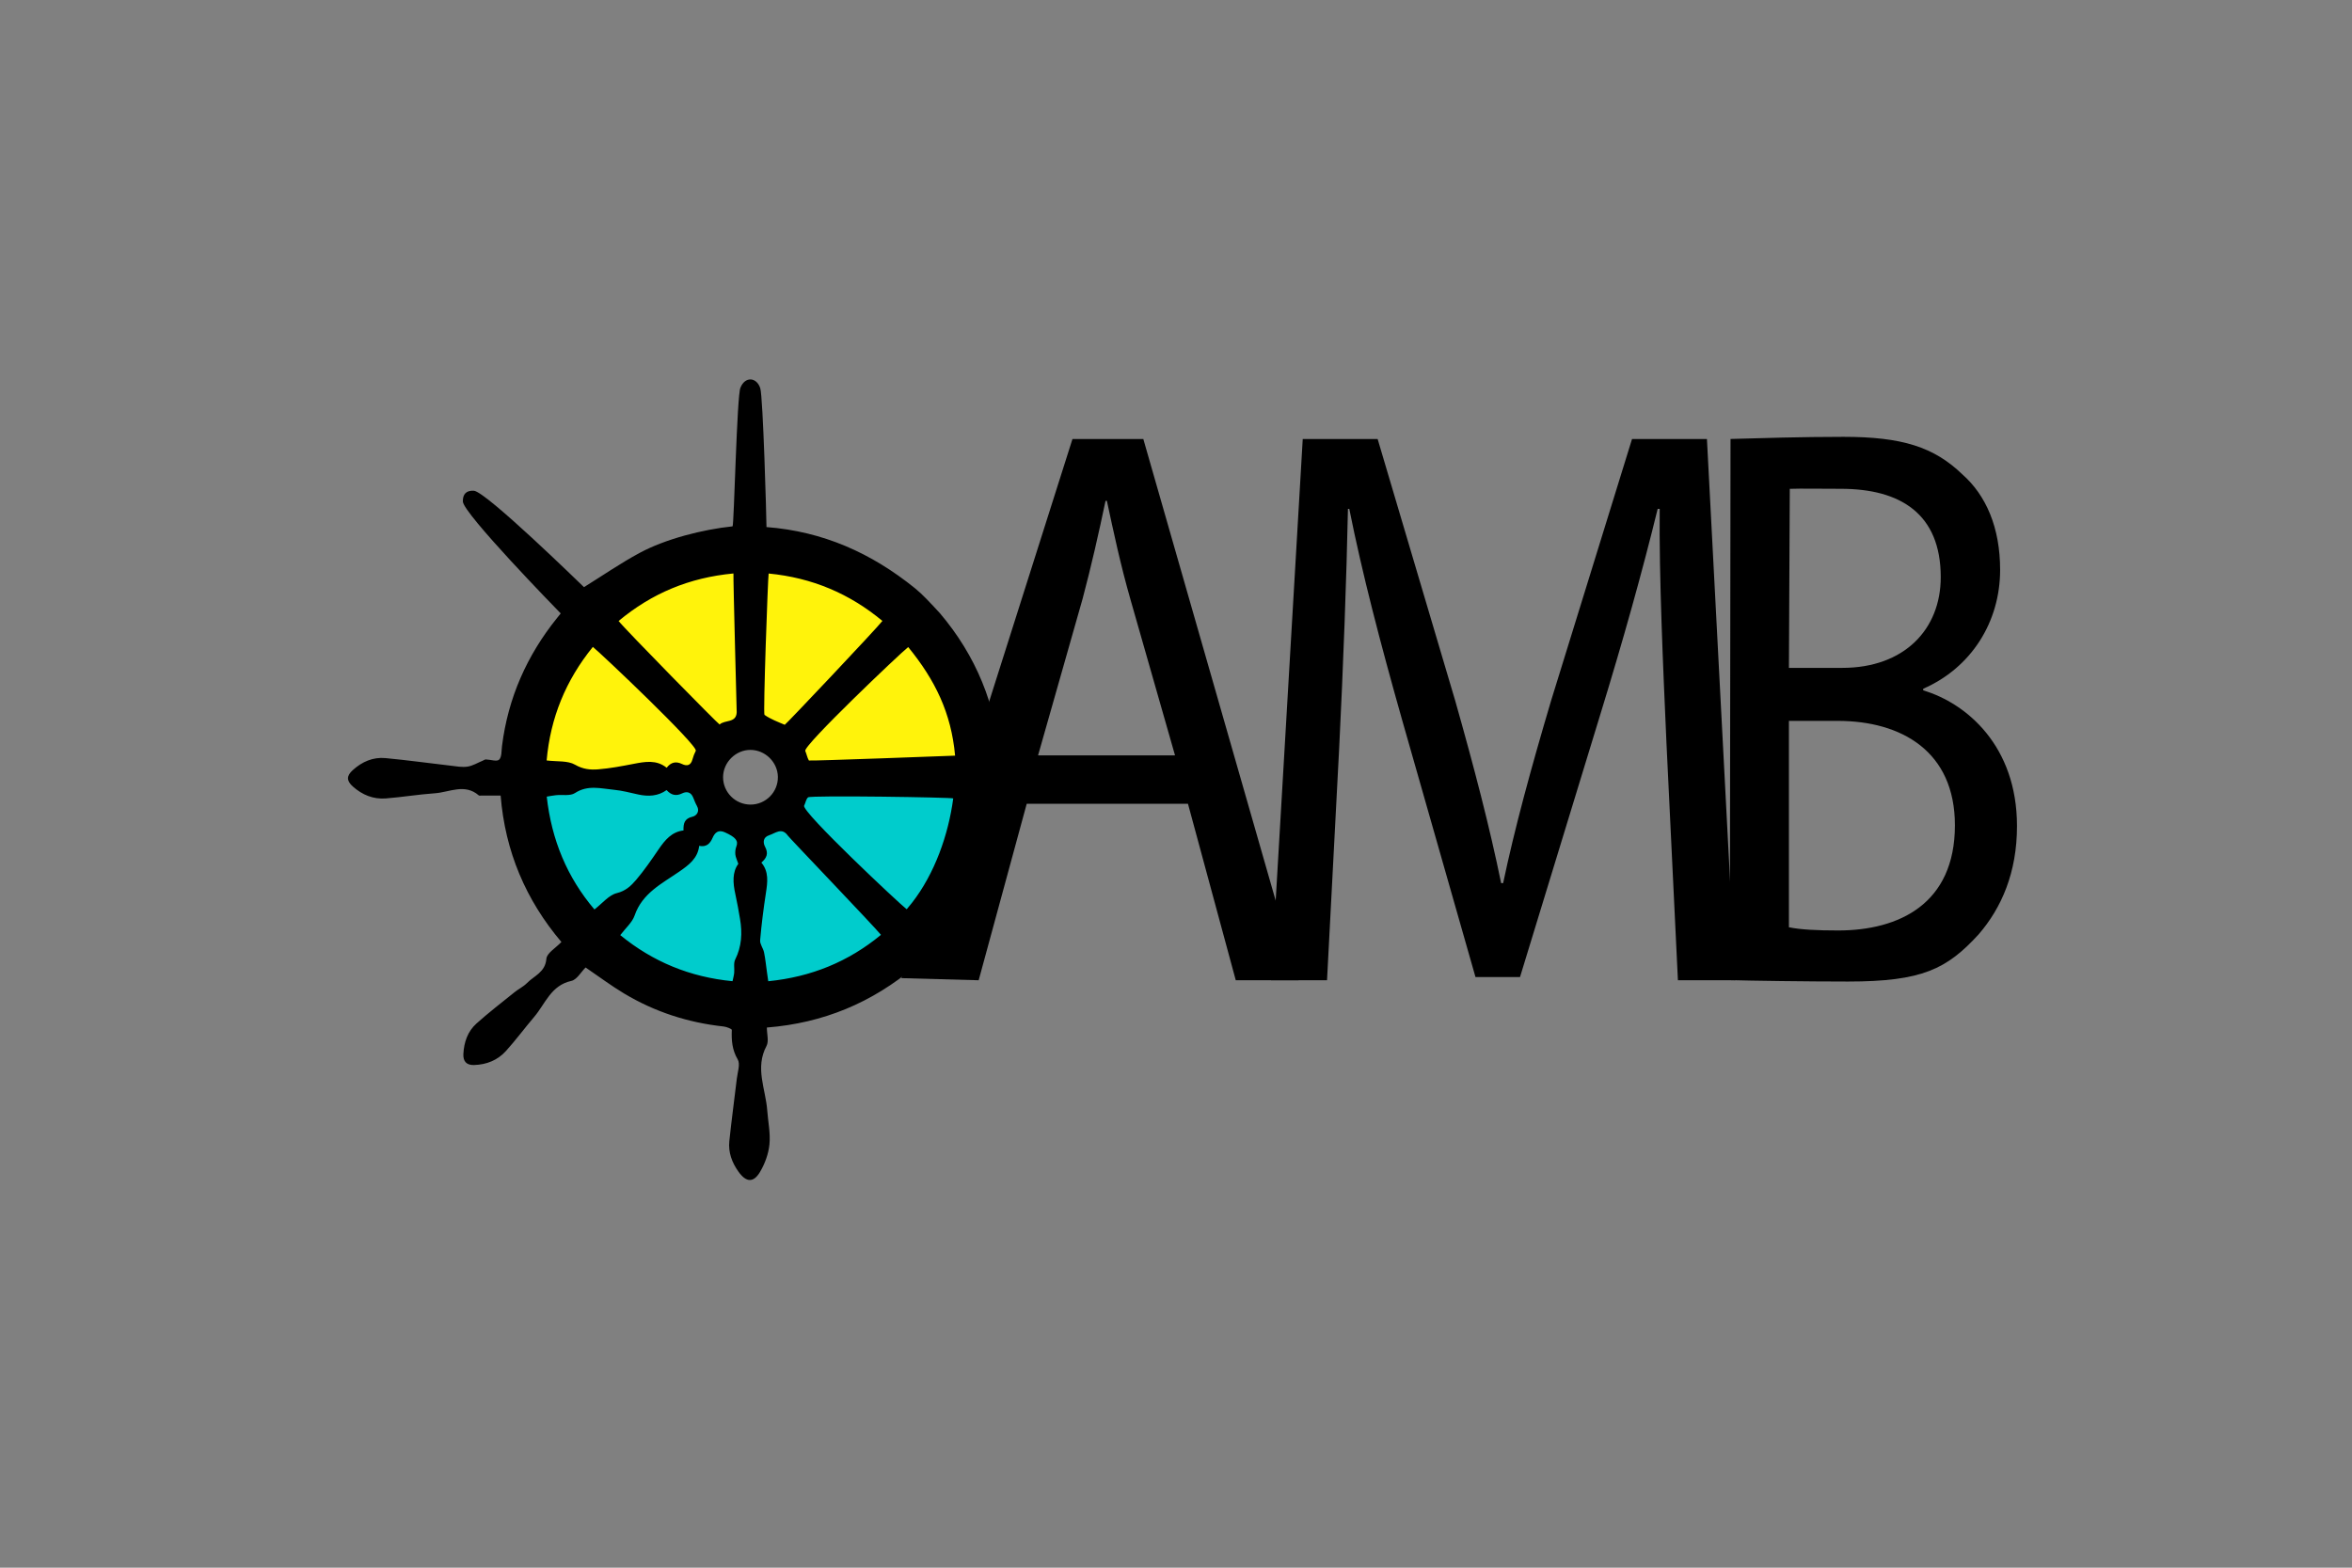
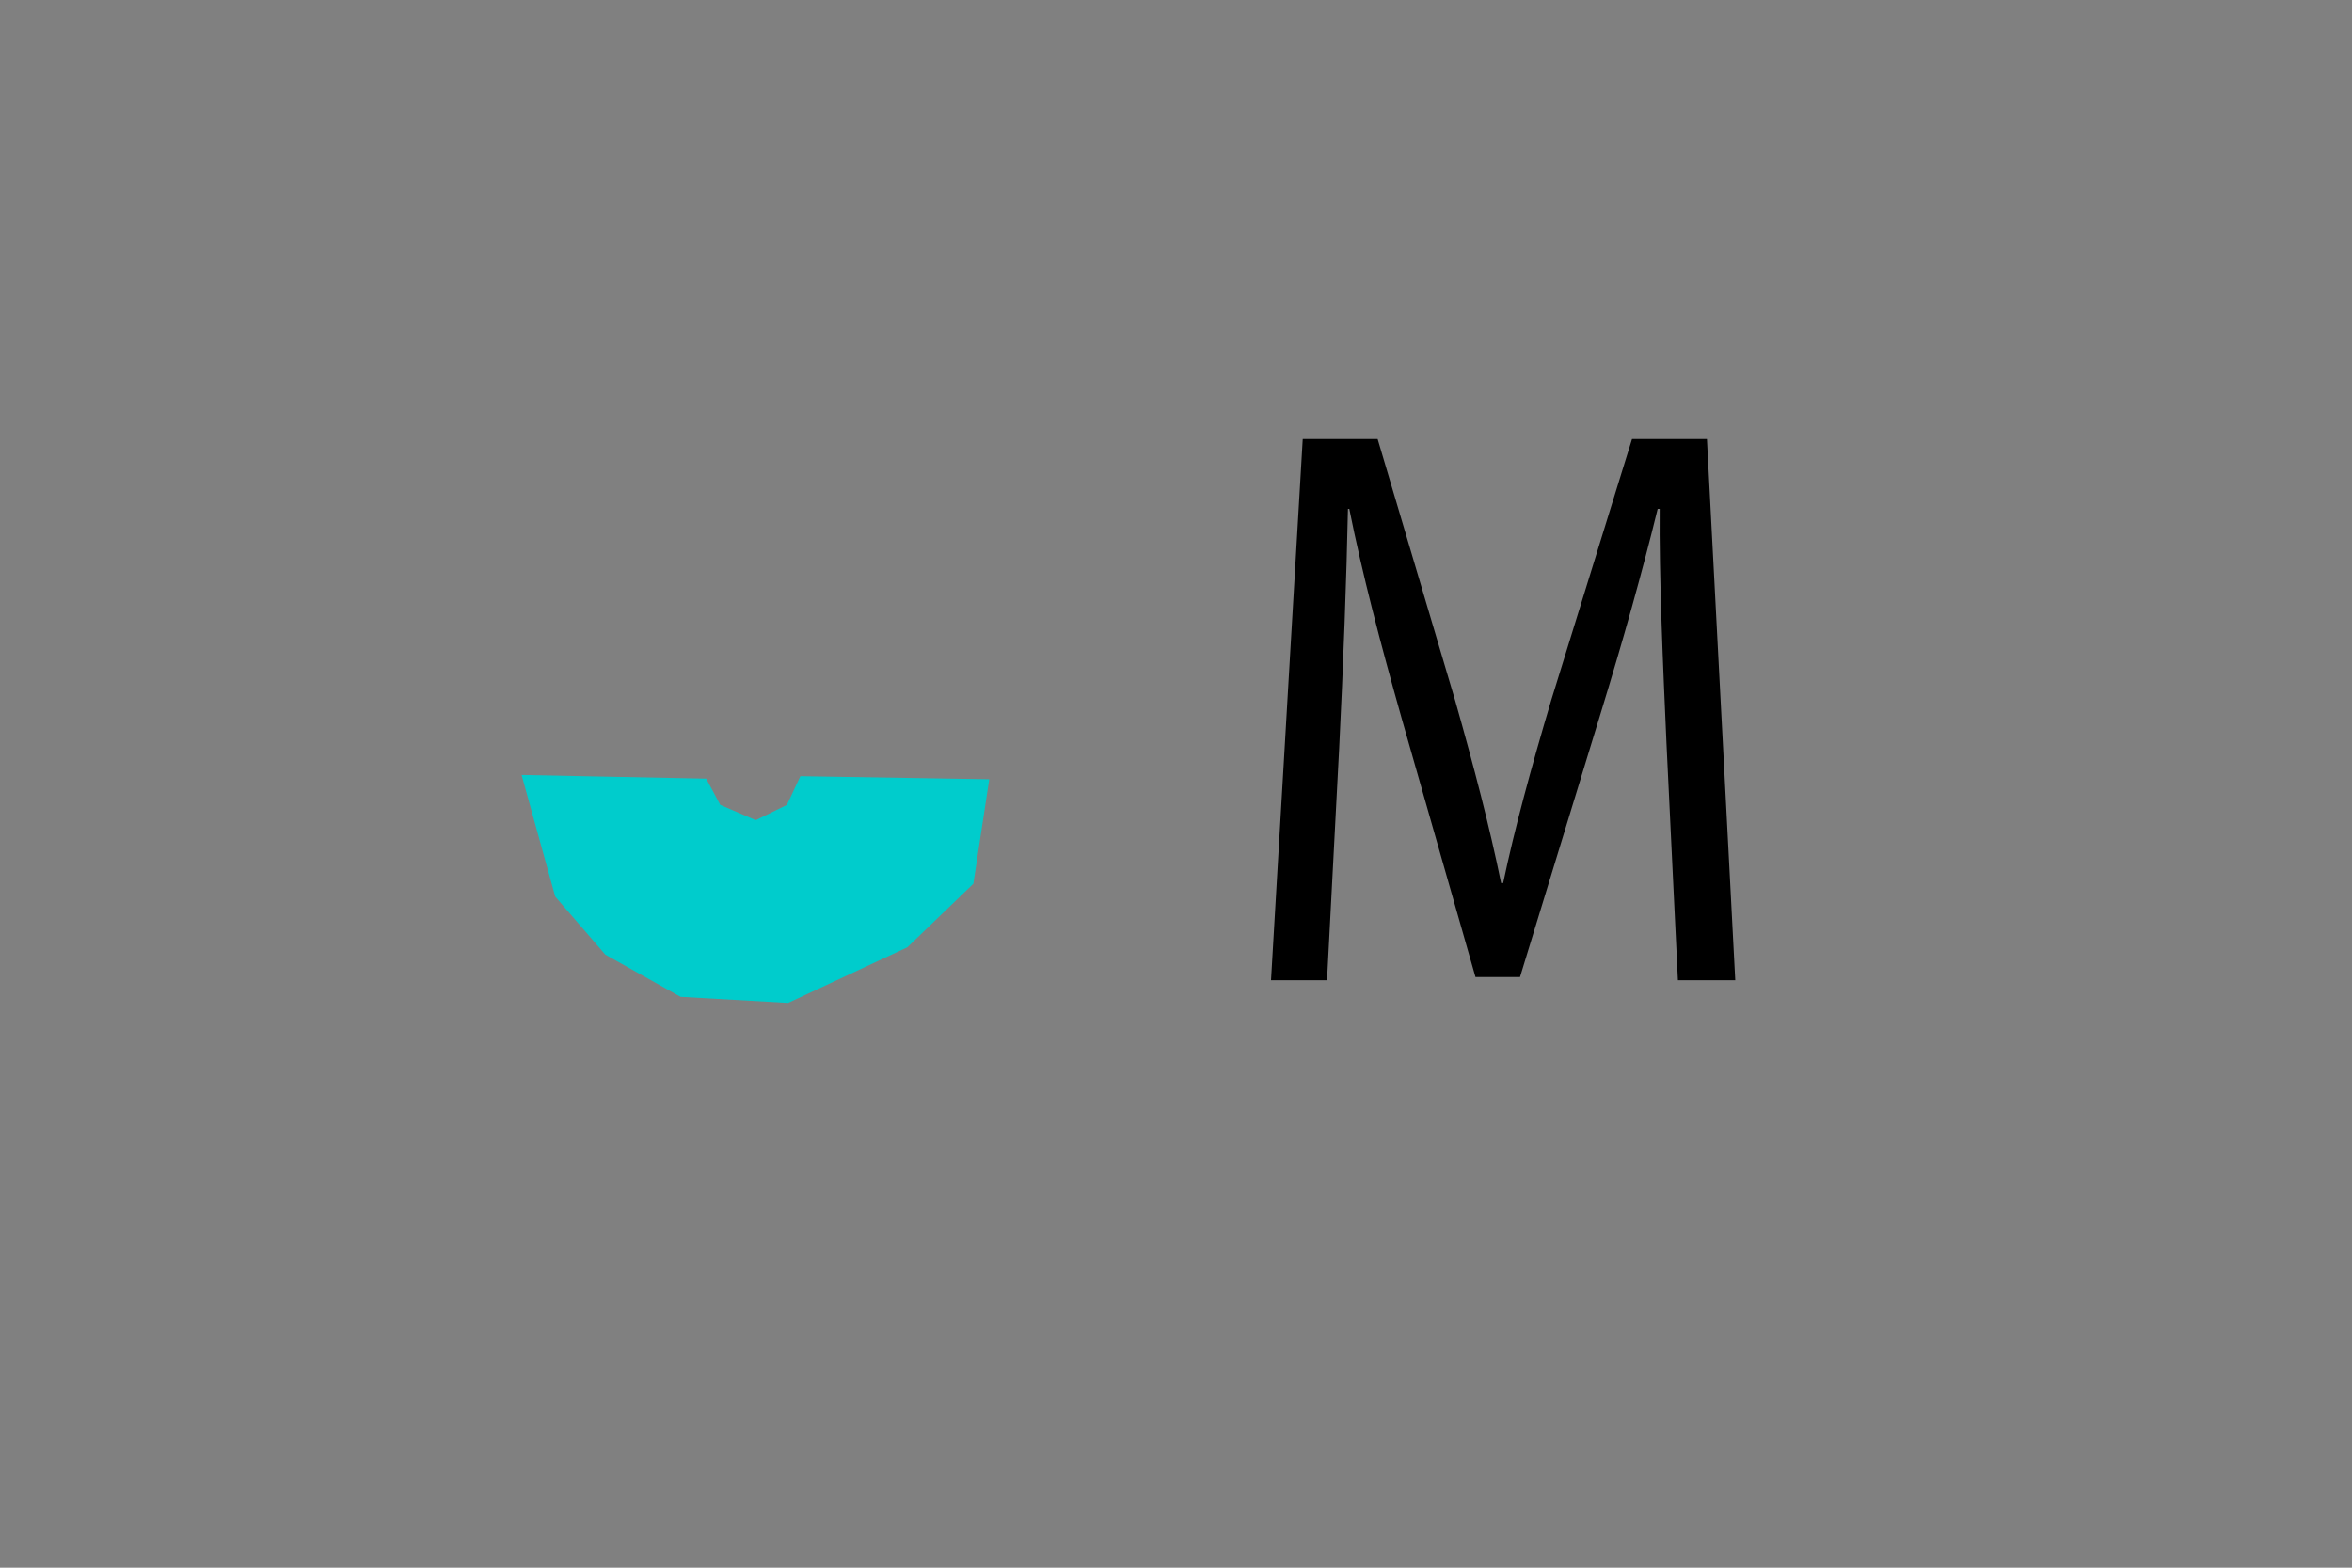
<svg xmlns="http://www.w3.org/2000/svg" width="100%" height="100%" viewBox="0 0 600 400" version="1.1" xml:space="preserve" style="fill-rule:evenodd;clip-rule:evenodd;stroke-linejoin:round;stroke-miterlimit:2;">
  <rect x="0" y="0" width="600" height="400" fill="#808080" stroke="none" />
  <g transform="matrix(0.435,0,0,0.435,-1.042,26.418)">
    <g transform="matrix(1,0,0,1,306.133,268)">
-       <path d="M0,128.697L115.433,129.414L117.225,110.414L128.697,101.452L149.489,108.622L165.262,126.546L210.432,126.187L274.959,124.395L257.394,71.339L235.167,36.566L196.451,7.17L141.602,-0.717L100.735,3.944L45.886,29.396L26.886,63.452L0,128.697Z" style="fill:rgb(255,243,11);fill-rule:nonzero;" />
-     </g>
+       </g>
    <g transform="matrix(1,0,0,1,308.284,527.545)">
      <path d="M0,-133.716L108.263,-131.565L116.508,-116.15L137.3,-107.188L155.583,-116.15L163.47,-132.999L274.243,-131.206L264.922,-69.905L226.205,-32.622L156.3,0L93.207,-3.585L49.113,-28.32L19.717,-62.377L0,-133.716Z" style="fill:rgb(0,204,204);fill-rule:nonzero;" />
    </g>
    <g transform="matrix(1,0,0,1,1051.49,227.343)">
-       <path d="M0,255.814C6.728,257.227 16.62,257.699 28.888,257.699C64.503,257.699 97.348,242.155 97.348,195.995C97.348,152.66 66.085,134.761 28.492,134.761L0,134.761L0,255.814ZM0,103.674L31.263,103.674C67.669,103.674 89.038,81.064 89.038,50.448C89.038,13.237 65.294,-1.365 30.471,-1.365C14.642,-1.365 8.258,-1.593 0.508,-1.343L0,103.674ZM-34.242,-30.593C-17.242,-31.093 7.868,-31.843 32.008,-31.843C66.436,-31.843 85.08,-25.858 101.7,-9.843C115.551,2.404 123.861,21.245 123.861,46.209C123.861,76.825 106.845,103.674 78.749,115.92L78.749,116.862C104.075,124.399 133.754,149.363 133.754,196.465C133.754,223.785 124.652,244.509 111.198,260.053C92.599,280.307 78.204,287.657 34.675,287.657C10.931,287.657 -22.89,287.187 -34.659,286.824L-34.242,-30.593Z" style="fill-rule:nonzero;" />
-     </g>
+       </g>
    <g transform="matrix(1,0,0,1,442.566,381.834)">
-       <path d="M0,29.373C8.945,29.355 16.179,21.99 16.015,13.063C15.857,4.444 8.563,-2.692 -0.103,-2.706C-8.707,-2.719 -16.05,4.555 -16.127,13.169C-16.207,22.089 -8.941,29.39 0,29.373M-76.419,105.951C-57.308,121.558 -35.584,130.549 -10.584,132.962C-10.22,131.186 -9.761,129.633 -9.609,128.051C-9.36,125.447 -10.102,122.43 -9.031,120.283C-5.2,112.607 -4.796,104.701 -6.177,96.517C-7.006,91.598 -7.876,86.679 -8.951,81.809C-10.392,75.283 -10.784,68.952 -7.191,64.134C-7.979,61.764 -8.762,60.253 -8.926,58.679C-9.085,57.144 -8.912,55.426 -8.354,53.996C-7.018,50.564 -8.791,48.504 -14.972,45.683C-18.912,43.884 -20.922,45.779 -22.285,48.887C-23.801,52.344 -25.898,54.407 -30.134,53.583C-30.997,60.976 -36.305,64.876 -41.893,68.738C-52.053,75.759 -63.498,81.334 -68.008,94.433C-69.424,98.544 -73.299,101.808 -76.419,105.951M6.326,63.39C10.832,68.776 9.952,74.966 8.973,81.341C7.564,90.507 6.388,99.724 5.603,108.961C5.41,111.229 7.389,113.603 7.89,116.029C8.673,119.823 9.048,123.702 9.595,127.545C9.84,129.271 10.083,130.998 10.364,132.985C35.486,130.488 57.326,121.58 76.458,105.783C72.922,101.263 22.925,49.097 21.836,47.563C18.28,42.561 14.491,46.211 10.865,47.369C7.299,48.51 7.167,51.624 8.504,54.129C10.558,57.977 9.547,60.643 6.326,63.39M33.735,25.121C32.478,26.149 32.256,28.383 31.418,30C29.648,33.416 87.478,87.715 91.552,90.769C92.591,89.505 93.667,88.258 94.677,86.959C107.958,69.893 116,47.157 118.845,25.757C118.927,25.144 35.303,23.839 33.735,25.121M-39.332,44.529C-39.49,40.352 -38.715,37.526 -34.039,36.469C-31.777,35.957 -29.603,33.446 -31.469,30.155C-32.365,28.574 -32.986,26.834 -33.693,25.149C-35.003,22.025 -37.417,21.465 -40.147,22.802C-43.709,24.544 -46.555,23.841 -49.257,20.865C-54.318,24.475 -59.968,24.731 -65.88,23.448C-70.593,22.426 -75.3,21.142 -80.077,20.691C-87.75,19.968 -95.438,17.679 -103.003,22.616C-105.791,24.436 -110.37,23.477 -114.124,23.86C-115.859,24.037 -117.577,24.39 -119.541,24.7C-116.709,50.082 -107.59,72.02 -91.568,90.889C-86.915,87.305 -83.146,82.466 -78.468,81.313C-73.21,80.019 -70.061,76.973 -67.143,73.557C-62.299,67.885 -58.071,61.663 -53.848,55.491C-50.179,50.131 -46.223,45.359 -39.332,44.529M92.431,-63.029C87.596,-59.222 30.695,-5.128 32.07,-2.086C32.89,-0.272 33.185,1.79 34.193,3.506C34.434,3.916 119.392,0.677 119.934,0.666C117.679,-24.323 108.293,-43.622 92.431,-63.029M-119.599,3.486C-113.411,4.259 -107.232,3.495 -102.934,5.982C-98.296,8.667 -93.926,9.062 -89.366,8.698C-82.426,8.144 -75.528,6.826 -68.676,5.499C-61.863,4.179 -55.179,2.946 -49.213,7.764C-46.609,4.421 -43.734,3.877 -40.171,5.586C-37.331,6.947 -35.055,6.451 -34.107,2.938C-33.633,1.182 -32.969,-0.561 -32.131,-2.175C-30.598,-5.127 -88.073,-59.68 -92.496,-63.11C-108.386,-43.529 -117.392,-21.523 -119.599,3.486M-77.396,-78.32C-73.605,-73.434 -18.473,-17.302 -18.158,-17.601C-15.128,-20.478 -8.432,-18.301 -8.136,-24.759C-8.124,-25.031 -10.222,-102.876 -10.043,-106.195C-35.97,-103.761 -57.93,-94.553 -77.396,-78.32M10.594,-106.161C10.147,-103.674 7.286,-23.843 8.158,-23.238C11.746,-20.752 15.964,-19.15 20.04,-17.437C20.402,-17.285 73.91,-73.889 77.31,-78.357C58.066,-94.345 36.159,-103.691 10.594,-106.161M-96.755,124.915C-99.431,127.56 -101.852,132.074 -105.104,132.787C-117.075,135.408 -120.368,146.216 -126.919,153.919C-132.525,160.511 -137.681,167.498 -143.474,173.915C-148.353,179.317 -154.833,181.919 -162.176,182.136C-166.617,182.267 -168.639,179.976 -168.428,175.67C-168.088,168.756 -165.891,162.389 -160.723,157.764C-153.54,151.334 -145.882,145.431 -138.367,139.378C-136.036,137.5 -133.203,136.166 -131.133,134.06C-126.916,129.767 -120.387,127.772 -119.746,119.793C-119.478,116.465 -114.306,113.531 -110.939,109.969C-131.833,85.308 -143.941,56.825 -146.583,24.083C-150.67,24.083 -154.292,24.086 -157.914,24.08C-158.413,24.079 -159.088,24.243 -159.383,23.987C-167.647,16.818 -176.581,22.144 -185.173,22.739C-194.793,23.404 -204.347,25.019 -213.965,25.765C-221.267,26.331 -227.75,23.663 -233.198,18.811C-237.014,15.414 -237.056,12.573 -233.282,9.148C-227.887,4.252 -221.423,1.416 -214.119,2.103C-201.369,3.303 -188.674,5.077 -175.948,6.538C-172.642,6.918 -169.22,7.595 -166.009,7.104C-162.915,6.632 -160.025,4.828 -157.045,3.607C-156.442,3.36 -155.835,2.882 -155.239,2.897C-152.562,2.962 -148.83,4.295 -147.484,3.032C-145.855,1.503 -146.125,-2.162 -145.779,-4.929C-142.261,-33.117 -131.223,-58.062 -113.46,-80.122C-112.841,-80.891 -112.222,-81.658 -111.337,-82.755C-113.535,-84.977 -168.543,-141.45 -168.73,-148.405C-168.847,-152.777 -166.64,-154.967 -162.296,-154.714C-155.224,-154.303 -100.235,-100.569 -97.698,-98.169C-86.659,-105.025 -76.244,-112.212 -65.176,-118.193C-49.791,-126.507 -27.969,-132.006 -10.566,-133.834C-9.708,-133.924 -8.039,-211.216 -5.93,-215.17C-3.198,-222.001 3.632,-221.317 5.682,-214.829C7.32,-209.638 9.329,-138.144 9.329,-133.409C42.456,-130.861 70.786,-118.239 96.48,-97.465C100.915,-93.879 105.254,-89.117 111.068,-82.84C132.165,-57.939 143.961,-29.311 146.588,3.662C150.19,3.662 146.79,23.216 146.103,27.189C139.027,68.102 135.671,75.825 110.675,110.43C113.351,113.151 98.169,126.753 96.44,124.352C71.143,145.662 42.559,157.539 9.549,160.14C9.549,163.918 10.822,168.183 9.331,170.969C2.452,183.827 8.854,196.197 9.767,208.743C10.251,215.385 11.709,222.107 11.073,228.632C10.532,234.182 8.417,239.971 5.562,244.807C1.686,251.374 -2.629,250.99 -7.132,244.648C-10.909,239.329 -13.144,233.367 -12.465,226.82C-11.194,214.57 -9.494,202.367 -8.069,190.133C-7.626,186.332 -5.946,181.59 -7.542,178.863C-10.857,173.198 -11.251,167.647 -11.006,161.549C-10.981,160.918 -14.13,159.715 -15.887,159.523C-36.736,157.256 -56.258,150.931 -74.22,140.151C-81.764,135.624 -88.834,130.306 -96.755,124.915" style="fill-rule:nonzero;" />
-     </g>
+       </g>
    <g transform="matrix(1,0,0,1,691.486,328.662)">
-       <path d="M0,53.696L-26.118,-37.682C-32.054,-58.408 -36.011,-77.248 -39.969,-95.618L-40.76,-95.618C-44.717,-76.778 -49.07,-57.466 -54.214,-38.154L-80.332,53.696L0,53.696ZM-86.986,82.088L-115.156,185.583L-160.486,184.338L-60.15,-131.887L-18.6,-131.887L72.416,185.583L35.614,185.583L7.591,82.088L-86.986,82.088Z" style="fill-rule:nonzero;" />
-     </g>
+       </g>
    <g transform="matrix(1,0,0,1,979.667,336.198)">
      <path d="M0,38.624C-1.979,-5.652 -4.353,-58.878 -3.957,-98.444L-5.144,-98.444C-14.245,-61.233 -25.326,-21.667 -38.78,22.138L-85.871,176.163L-111.989,176.163L-155.122,24.964C-167.786,-19.783 -178.47,-60.762 -185.989,-98.444L-186.78,-98.444C-187.571,-58.878 -189.55,-5.652 -191.925,41.921L-199.048,178.047L-231.893,178.047L-213.294,-139.423L-169.368,-139.423L-123.86,14.131C-112.78,53.226 -103.679,88.081 -96.951,121.053L-95.765,121.053C-89.037,89.023 -79.54,54.168 -67.668,14.131L-20.182,-139.423L23.743,-139.423L40.364,178.047L6.728,178.047L0,38.624Z" style="fill-rule:nonzero;" />
    </g>
  </g>
</svg>